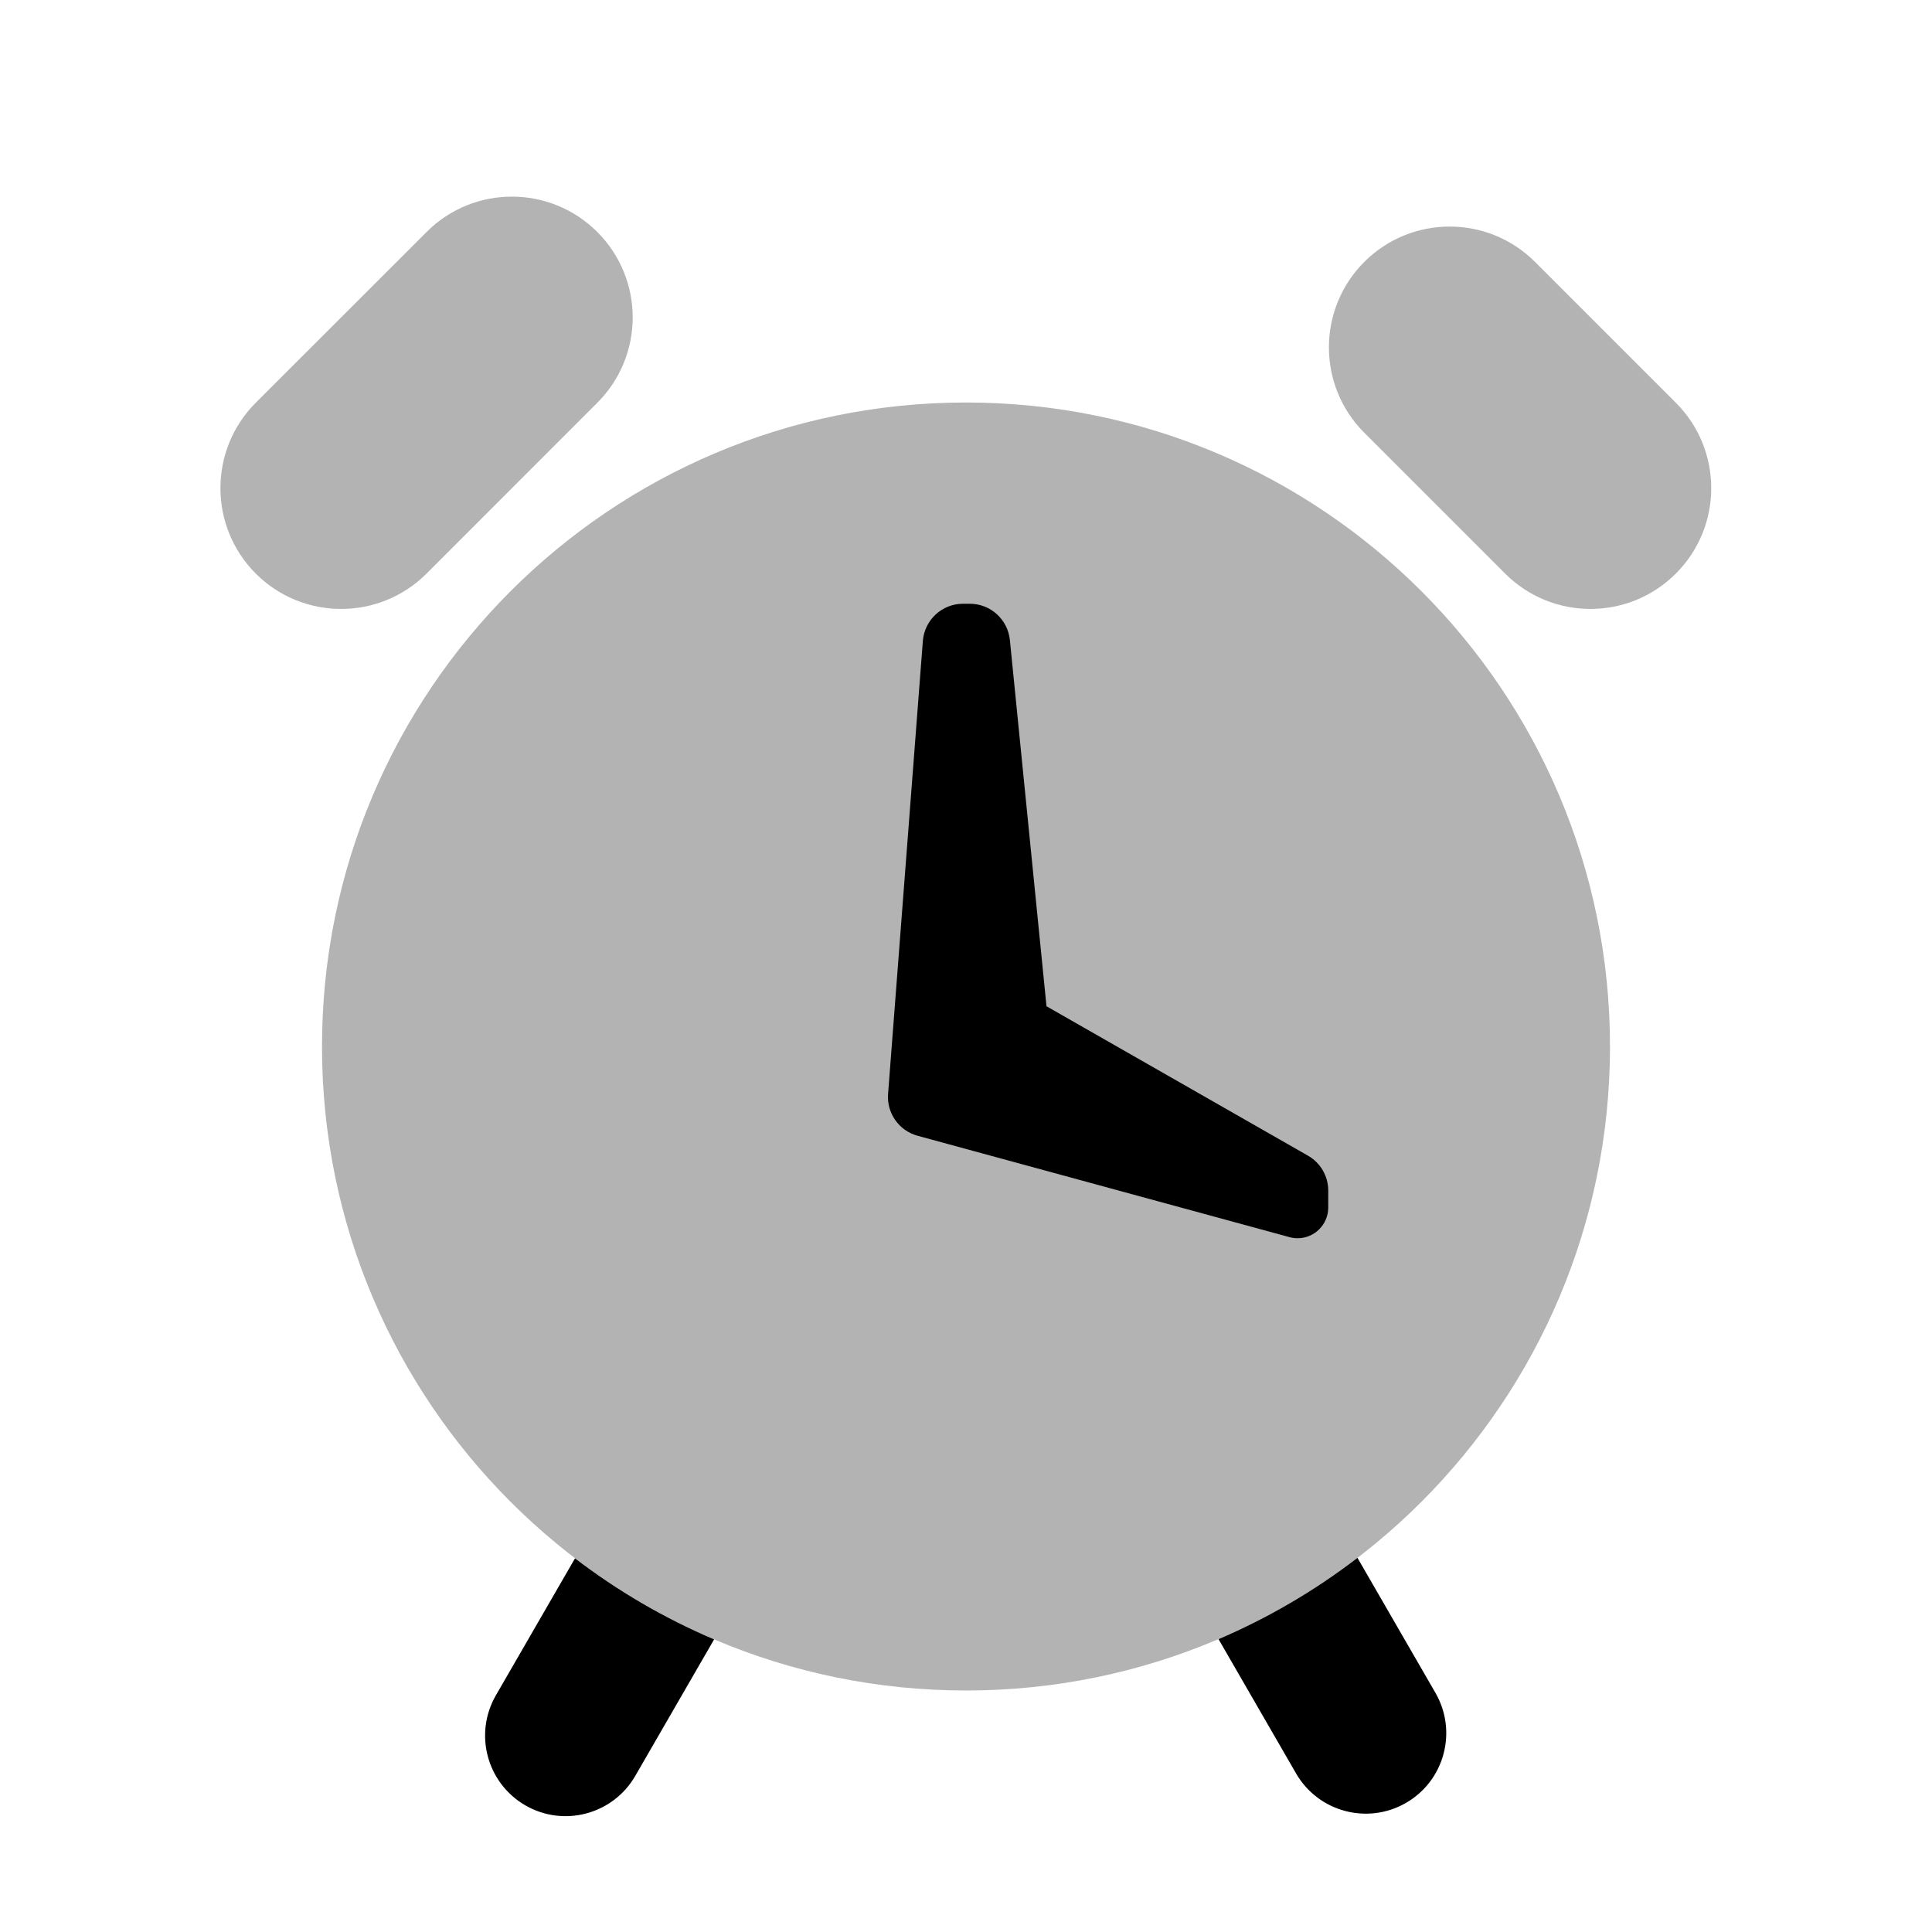
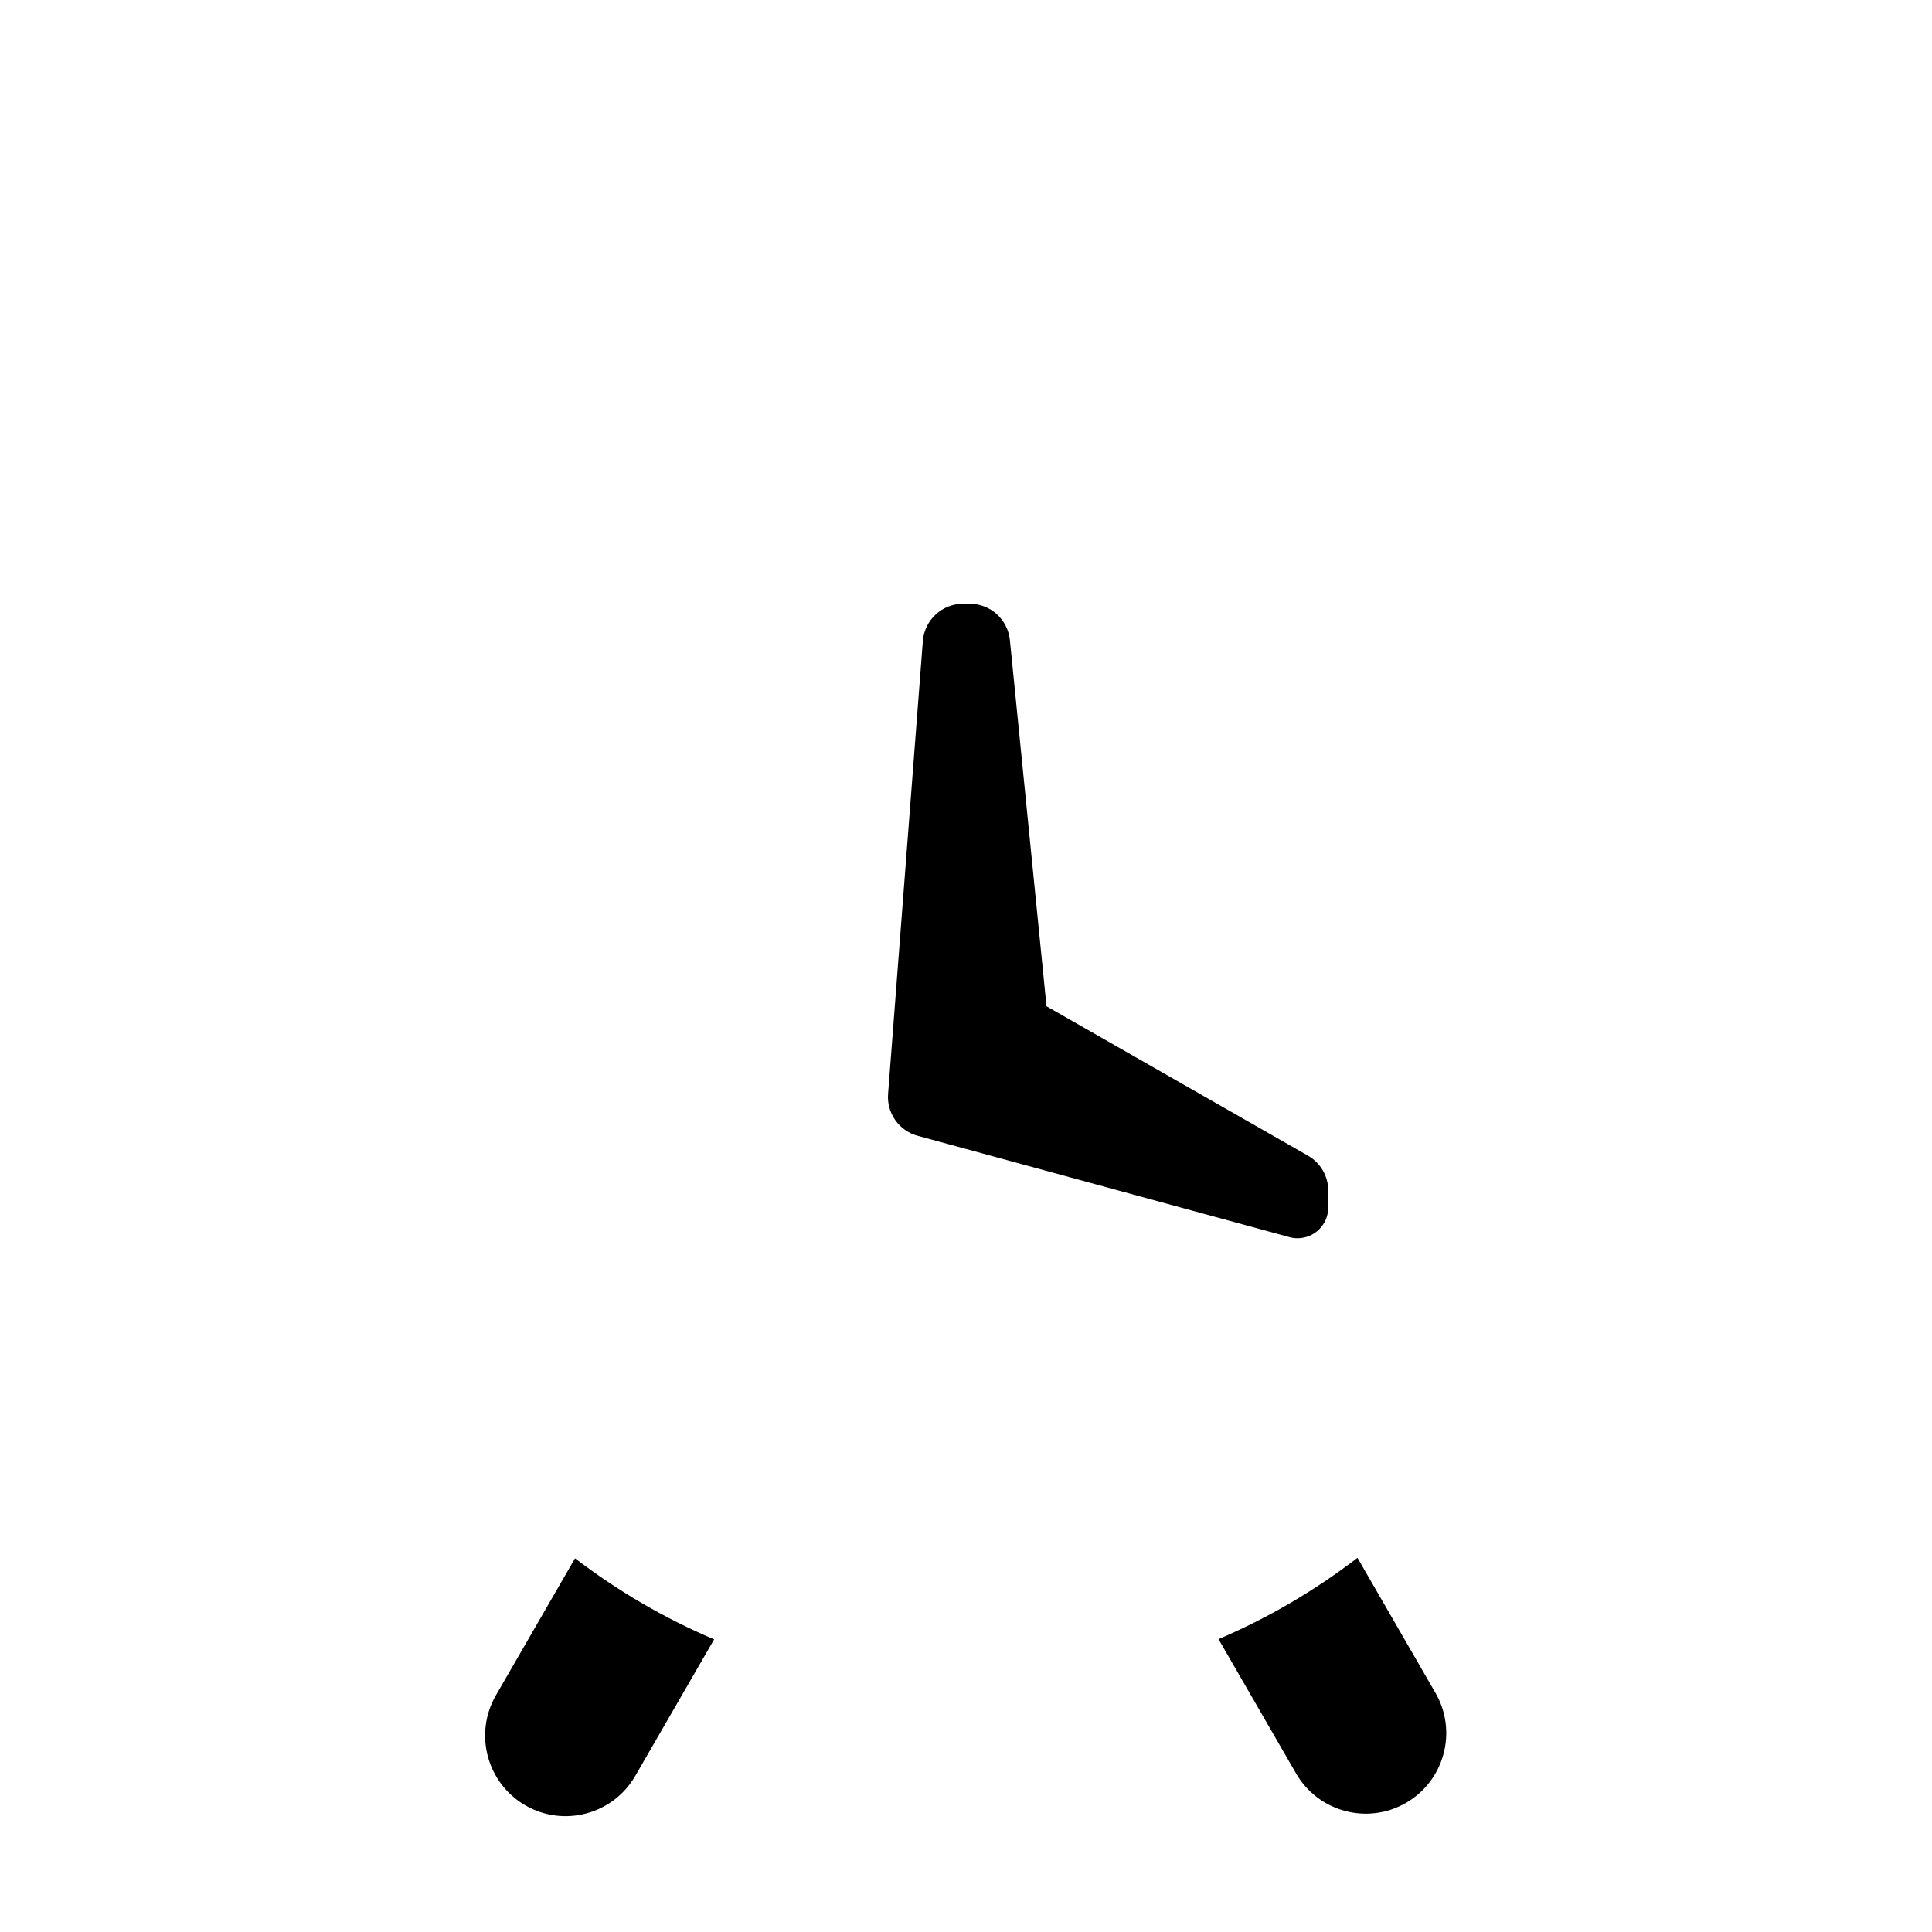
<svg xmlns="http://www.w3.org/2000/svg" width="24px" height="24px" viewBox="0 0 24 24" version="1.1">
  <g stroke="none" stroke-width="1" fill="none" fill-rule="evenodd">
    <rect x="0" y="0" width="24" height="24" />
    <path d="M7.143,19.358 C7.671,19.762 8.251,20.101 8.871,20.365 L7.892,22.06 C7.616,22.539 7.004,22.703 6.526,22.427 C6.048,22.15 5.884,21.539 6.16,21.06 L7.143,19.358 Z M15.137,20.362 C15.756,20.097 16.336,19.757 16.863,19.352 L17.832,21.03 C18.108,21.508 17.944,22.12 17.466,22.396 C16.988,22.672 16.376,22.508 16.1,22.03 L15.137,20.362 Z" fill="#000000" />
-     <path d="M12,21 C7.582,21 4,17.418 4,13 C4,8.582 7.582,5 12,5 C16.418,5 20,8.582 20,13 C20,17.418 16.418,21 12,21 Z M19.069,3.254 L20.818,5.003 C21.404,5.589 21.404,6.539 20.818,7.125 C20.232,7.711 19.283,7.711 18.697,7.125 L16.947,5.375 C16.362,4.79 16.362,3.84 16.947,3.254 C17.533,2.668 18.483,2.668 19.069,3.254 Z M5.299,2.882 C5.884,2.296 6.834,2.296 7.42,2.882 C8.006,3.468 8.006,4.418 7.42,5.003 L5.299,7.125 C4.713,7.711 3.763,7.711 3.177,7.125 C2.592,6.539 2.592,5.589 3.177,5.003 L5.299,2.882 Z" fill="#000000" opacity="0.3" />
    <path d="M11.963,7.5 L12.048,7.5 C12.304,7.5 12.519,7.695 12.545,7.95 L13,12.5 L16.248,14.356 C16.404,14.445 16.5,14.611 16.5,14.79 L16.5,15 C16.5,15.211 16.329,15.382 16.118,15.382 C16.084,15.382 16.05,15.377 16.018,15.368 L11.399,14.109 C11.167,14.046 11.013,13.827 11.032,13.588 L11.464,7.962 C11.485,7.701 11.702,7.5 11.963,7.5 Z" fill="#000000" />
  </g>
</svg>